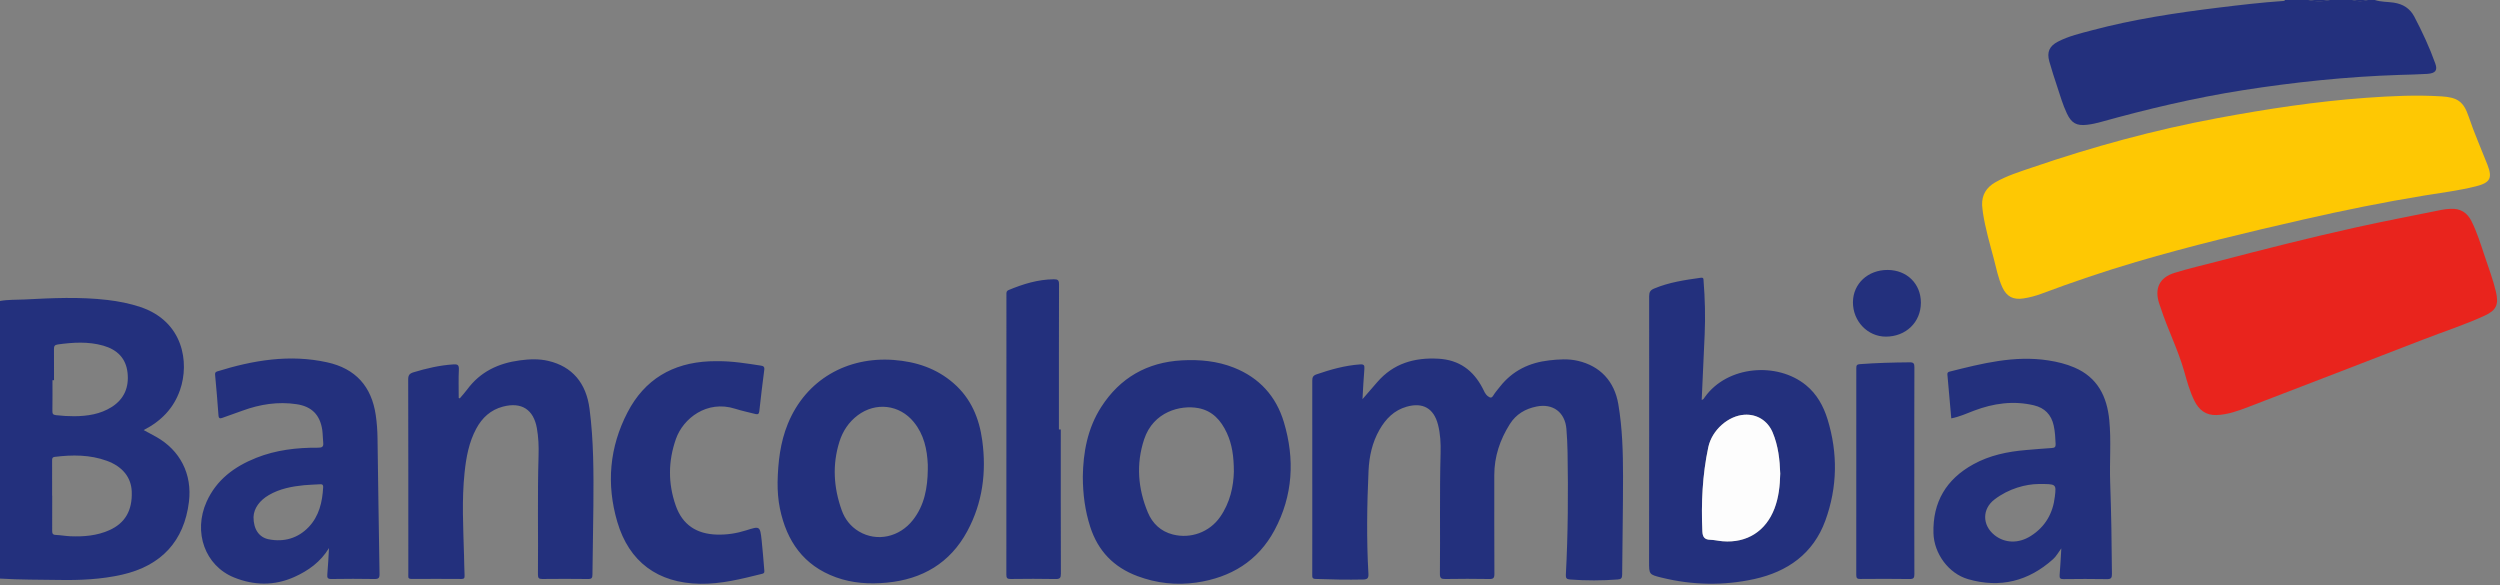
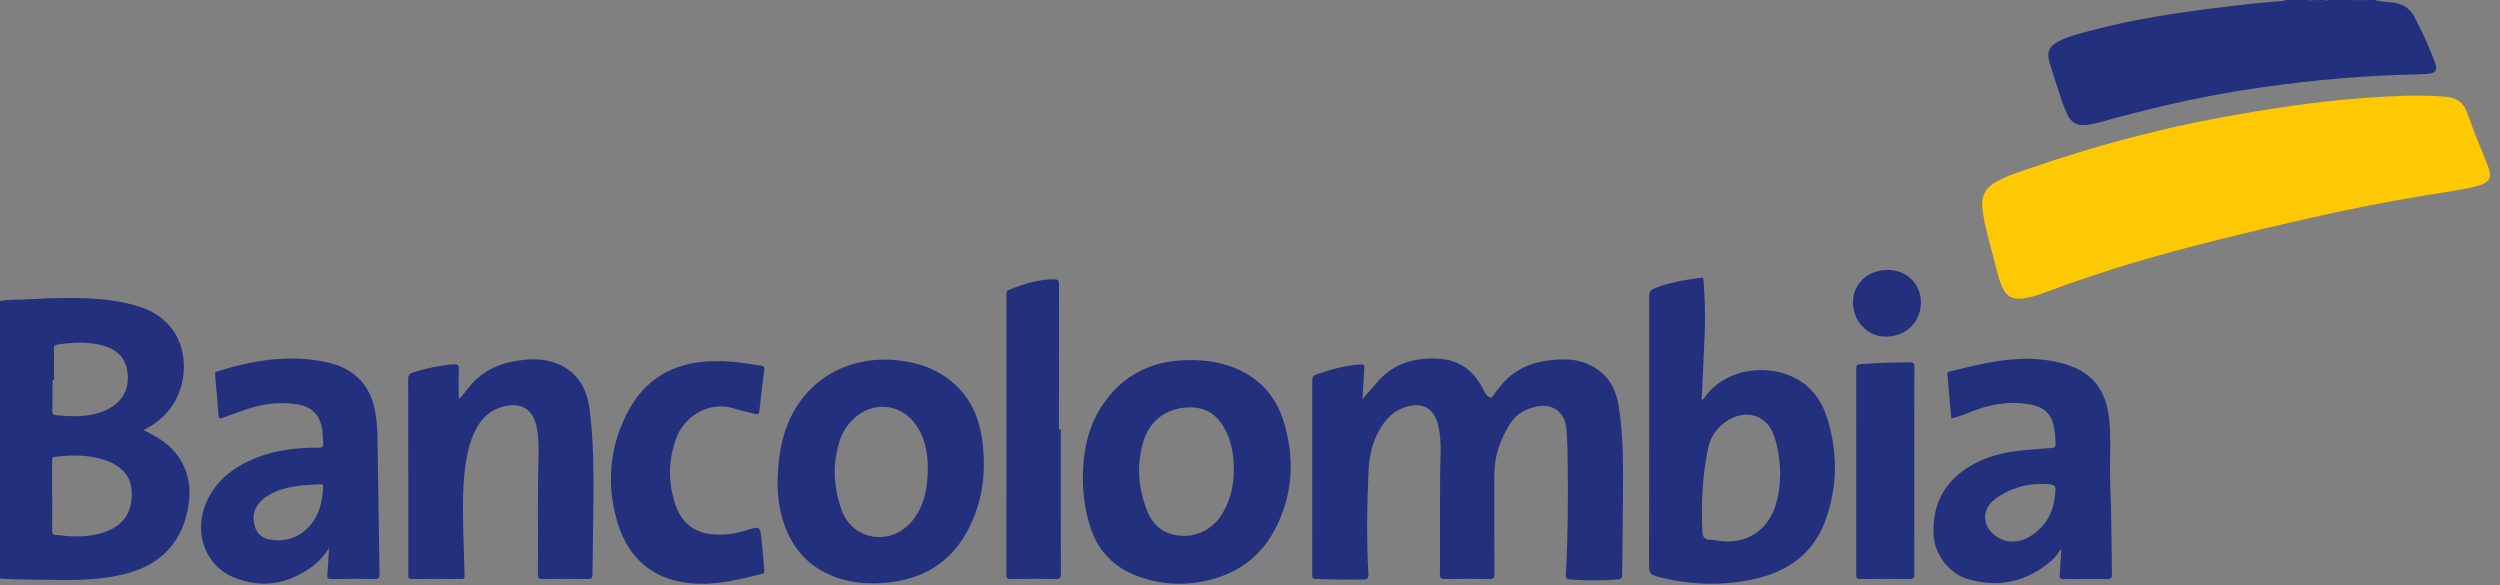
<svg xmlns="http://www.w3.org/2000/svg" fill="none" height="100%" overflow="visible" preserveAspectRatio="none" style="display: block;" viewBox="0 0 141 33" width="100%">
  <rect x="0" y="0" width="141" height="33" fill="#808080" stroke="none" />
  <g id="bancolombia">
    <path d="M0 16.975C0.453 16.892 0.913 16.914 1.37 16.891C2.936 16.81 4.502 16.734 6.067 16.919C6.696 16.994 7.314 17.114 7.916 17.315C10.343 18.126 10.695 20.447 10.152 22C9.792 23.031 9.088 23.752 8.103 24.256C8.347 24.389 8.576 24.508 8.802 24.635C10.166 25.399 10.847 26.747 10.656 28.304C10.385 30.519 9.1 31.909 6.877 32.413C5.705 32.678 4.517 32.73 3.325 32.709C2.216 32.69 1.107 32.702 0 32.632V16.975ZM2.94 27.952H2.945C2.945 28.611 2.949 29.27 2.943 29.929C2.942 30.08 2.967 30.164 3.146 30.17C3.42 30.181 3.692 30.233 3.967 30.245C4.724 30.275 5.471 30.216 6.172 29.9C7.061 29.499 7.468 28.788 7.43 27.727C7.401 26.922 6.906 26.308 6.023 25.988C5.067 25.641 4.083 25.646 3.091 25.767C2.926 25.788 2.939 25.89 2.939 26.003C2.94 26.652 2.94 27.302 2.94 27.952ZM3.047 21.444H2.959C2.959 22.021 2.965 22.596 2.955 23.172C2.953 23.328 2.98 23.395 3.155 23.415C3.501 23.456 3.848 23.477 4.197 23.475C4.939 23.469 5.66 23.36 6.301 22.954C7.008 22.505 7.282 21.838 7.194 21.026C7.105 20.202 6.605 19.718 5.826 19.495C4.978 19.253 4.124 19.309 3.264 19.426C3.077 19.451 3.043 19.53 3.044 19.688C3.049 20.274 3.047 20.859 3.047 21.444ZM133.938 0C134.285 0.114 134.652 0.096 135.008 0.149C135.53 0.228 135.924 0.477 136.165 0.935C136.615 1.793 137.025 2.67 137.351 3.584C137.49 3.971 137.361 4.136 136.894 4.167C136.363 4.202 135.831 4.208 135.299 4.226C132.345 4.325 129.413 4.63 126.493 5.089C123.785 5.515 121.125 6.146 118.486 6.88C118.232 6.951 117.971 7.008 117.708 7.038C117.113 7.106 116.827 6.941 116.571 6.396C116.341 5.907 116.192 5.388 116.023 4.877C115.869 4.408 115.713 3.94 115.581 3.465C115.434 2.939 115.581 2.602 116.067 2.349C116.673 2.035 117.337 1.882 117.99 1.708C120.332 1.085 122.722 0.725 125.124 0.43C126.344 0.281 127.563 0.138 128.789 0.054C128.827 0.051 128.86 0.043 128.873 0.001H130.194C130.597 0.092 131.001 0.092 131.405 0.001H132.671C132.965 0.091 133.259 0.091 133.552 0.001C133.68 2.51183e-08 133.809 0 133.938 0Z" fill="#23307D" id="Vector" />
    <path d="M131.405 0C131.001 0.09 130.597 0.09 130.193 0H131.405ZM133.552 0C133.258 0.089 132.964 0.089 132.67 0H133.552Z" fill="#23307D" id="Vector_2" />
    <path d="M111.791 11.574C111.77 10.991 112.031 10.573 112.528 10.287C113.183 9.911 113.903 9.689 114.612 9.447C118.037 8.274 121.522 7.322 125.084 6.66C127.86 6.144 130.648 5.717 133.465 5.515C134.874 5.414 136.285 5.348 137.698 5.435C138.602 5.49 138.948 5.728 139.233 6.577C139.542 7.497 139.936 8.382 140.289 9.284C140.585 10.042 140.449 10.304 139.651 10.506C138.691 10.749 137.707 10.868 136.731 11.028C134.444 11.402 132.174 11.864 129.916 12.379C126.748 13.102 123.587 13.856 120.469 14.775C118.669 15.306 116.892 15.909 115.135 16.567C114.809 16.689 114.472 16.778 114.128 16.831C113.548 16.92 113.174 16.736 112.929 16.196C112.697 15.686 112.593 15.134 112.451 14.596C112.225 13.74 111.973 12.889 111.839 12.01C111.817 11.865 111.807 11.72 111.791 11.574Z" fill="#FEC803" id="Vector_3" />
-     <path d="M125.022 23.409C124.412 23.433 124.017 23.121 123.762 22.601C123.503 22.074 123.347 21.508 123.189 20.946C122.837 19.703 122.243 18.55 121.85 17.323C121.828 17.253 121.8 17.186 121.777 17.116C121.505 16.274 121.787 15.656 122.633 15.393C123.427 15.145 124.24 14.959 125.046 14.749C127.632 14.074 130.222 13.414 132.831 12.835C134.449 12.476 136.077 12.166 137.701 11.837C137.872 11.802 138.046 11.787 138.22 11.778C138.764 11.75 139.15 11.988 139.393 12.475C139.711 13.115 139.921 13.797 140.146 14.472C140.366 15.13 140.612 15.78 140.771 16.458C140.938 17.175 140.797 17.5 140.13 17.805C138.998 18.324 137.812 18.706 136.653 19.156C133.386 20.424 130.116 21.68 126.846 22.937C126.258 23.164 125.664 23.383 125.022 23.409Z" fill="#E9241D" id="Vector_4" />
    <path d="M76.844 22.513C77.157 22.151 77.417 21.854 77.673 21.556C78.587 20.495 79.773 20.156 81.128 20.231C82.297 20.296 83.096 20.886 83.621 21.899C83.704 22.059 83.763 22.236 83.922 22.35C84.043 22.437 84.124 22.468 84.22 22.309C84.329 22.13 84.47 21.971 84.6 21.805C85.309 20.905 86.255 20.451 87.38 20.324C87.921 20.264 88.459 20.226 88.993 20.351C90.253 20.644 91.054 21.505 91.273 22.796C91.501 24.137 91.538 25.491 91.539 26.845C91.541 28.703 91.502 30.561 91.49 32.42C91.488 32.61 91.427 32.669 91.244 32.682C90.347 32.751 89.446 32.751 88.55 32.684C88.364 32.67 88.304 32.615 88.314 32.42C88.436 30.115 88.45 27.809 88.41 25.502C88.402 25.062 88.381 24.623 88.345 24.186C88.265 23.251 87.584 22.741 86.663 22.928C86.028 23.056 85.508 23.356 85.151 23.924C84.597 24.806 84.278 25.75 84.278 26.796C84.279 28.654 84.274 30.512 84.284 32.371C84.285 32.601 84.224 32.66 83.996 32.656C83.171 32.642 82.345 32.642 81.52 32.656C81.288 32.66 81.208 32.615 81.211 32.36C81.234 30.09 81.189 27.82 81.249 25.55C81.263 25.009 81.239 24.47 81.101 23.943C80.863 23.027 80.247 22.678 79.335 22.938C78.629 23.138 78.157 23.621 77.805 24.235C77.396 24.949 77.224 25.73 77.186 26.544C77.097 28.483 77.069 30.423 77.179 32.363C77.192 32.605 77.126 32.678 76.889 32.684C75.99 32.704 75.091 32.685 74.193 32.652C74.014 32.645 74.01 32.559 74.011 32.427C74.014 31.548 74.013 30.669 74.013 29.791C74.014 27.017 74.018 24.243 74.012 21.47C74.011 21.278 74.059 21.18 74.251 21.114C75.05 20.839 75.857 20.612 76.706 20.552C76.922 20.537 76.968 20.599 76.951 20.806C76.904 21.348 76.882 21.893 76.844 22.513ZM95.976 22.557C96.08 22.535 96.114 22.451 96.159 22.388C97.424 20.621 100.235 20.398 101.856 21.723C102.468 22.222 102.843 22.9 103.073 23.646C103.662 25.561 103.633 27.479 102.951 29.357C102.271 31.227 100.815 32.249 98.935 32.66C97.206 33.039 95.457 33.006 93.727 32.581C93.005 32.404 93.007 32.397 93.007 31.671C93.011 26.681 93.016 21.692 93.012 16.703C93.012 16.476 93.081 16.364 93.287 16.277C94.133 15.921 95.029 15.79 95.927 15.665C96.098 15.642 96.074 15.753 96.082 15.847C96.162 16.852 96.187 17.858 96.143 18.865C96.089 20.09 96.032 21.315 95.976 22.557ZM100.405 26.712C100.378 25.929 100.294 25.132 99.972 24.378C99.693 23.723 99.084 23.346 98.38 23.392C97.475 23.452 96.555 24.253 96.348 25.221C96.015 26.787 95.942 28.375 96.014 29.972C96.029 30.274 96.128 30.436 96.453 30.444C96.689 30.45 96.924 30.509 97.161 30.528C98.528 30.637 99.596 29.957 100.083 28.676C100.319 28.051 100.389 27.399 100.405 26.712ZM61.071 26.882C61.09 25.534 61.329 24.165 62.113 22.948C63.174 21.302 64.703 20.432 66.657 20.324C67.663 20.269 68.655 20.361 69.601 20.738C71.03 21.308 71.972 22.348 72.41 23.806C73.037 25.896 72.925 27.955 71.886 29.897C70.952 31.644 69.418 32.573 67.479 32.855C66.343 33.019 65.235 32.897 64.155 32.494C62.811 31.993 61.925 31.072 61.487 29.708C61.199 28.811 61.074 27.892 61.071 26.882ZM69.59 26.603C69.588 25.74 69.49 25.056 69.192 24.415C68.866 23.711 68.386 23.167 67.582 23.017C66.586 22.83 65.048 23.212 64.53 24.776C64.069 26.166 64.178 27.555 64.737 28.898C64.996 29.522 65.465 29.97 66.145 30.144C67.152 30.402 68.21 30.016 68.809 29.164C69.382 28.349 69.57 27.419 69.59 26.603ZM43.856 27.186C43.88 26.065 44.004 24.959 44.431 23.91C45.452 21.403 47.793 20.103 50.413 20.302C51.669 20.398 52.814 20.772 53.78 21.613C54.767 22.471 55.23 23.59 55.4 24.85C55.641 26.636 55.418 28.361 54.555 29.959C53.587 31.752 52.03 32.669 50.017 32.861C49.037 32.955 48.072 32.895 47.144 32.558C45.325 31.898 44.369 30.522 43.989 28.689C43.886 28.193 43.852 27.691 43.856 27.186ZM52.328 26.488C52.328 26.397 52.332 26.305 52.328 26.214C52.291 25.339 52.111 24.508 51.541 23.808C50.736 22.818 49.394 22.658 48.373 23.425C47.866 23.807 47.531 24.316 47.343 24.913C46.933 26.217 47.018 27.515 47.476 28.787C47.655 29.286 47.98 29.7 48.448 29.977C49.456 30.575 50.731 30.3 51.492 29.325C52.145 28.49 52.313 27.51 52.328 26.488ZM18.555 30.911C18.082 31.69 17.395 32.186 16.594 32.544C15.468 33.047 14.322 33.023 13.2 32.569C11.562 31.907 10.886 30.011 11.649 28.304C12.207 27.058 13.22 26.313 14.452 25.822C15.567 25.378 16.738 25.242 17.927 25.25C18.161 25.252 18.258 25.208 18.229 24.955C18.202 24.72 18.21 24.481 18.175 24.244C18.048 23.395 17.579 22.924 16.731 22.797C15.68 22.64 14.668 22.799 13.68 23.16C13.302 23.298 12.924 23.433 12.544 23.566C12.42 23.608 12.336 23.618 12.322 23.426C12.272 22.669 12.201 21.912 12.133 21.156C12.123 21.051 12.132 20.984 12.246 20.949C14.274 20.317 16.33 19.969 18.445 20.433C20.055 20.785 20.961 21.797 21.194 23.423C21.256 23.849 21.286 24.278 21.292 24.708C21.329 27.262 21.362 29.816 21.406 32.369C21.41 32.599 21.348 32.659 21.121 32.656C20.314 32.642 19.506 32.643 18.699 32.656C18.483 32.659 18.442 32.595 18.461 32.39C18.507 31.899 18.525 31.405 18.555 30.911ZM14.298 29.163C14.297 29.851 14.611 30.306 15.151 30.415C16.015 30.587 16.802 30.361 17.408 29.727C17.995 29.113 18.181 28.317 18.226 27.485C18.235 27.323 18.162 27.306 18.032 27.314C17.739 27.335 17.446 27.335 17.155 27.365C16.46 27.434 15.777 27.564 15.164 27.921C14.644 28.225 14.318 28.663 14.298 29.163ZM110.052 23.596C109.979 22.763 109.909 21.944 109.833 21.125C109.823 21.016 109.87 20.981 109.961 20.958C111.785 20.5 113.609 20.034 115.519 20.326C116.028 20.404 116.525 20.524 116.999 20.728C118.302 21.288 118.834 22.358 118.964 23.695C119.078 24.865 118.973 26.038 119.014 27.208C119.075 28.928 119.102 30.649 119.113 32.369C119.115 32.59 119.068 32.668 118.83 32.663C118.015 32.648 117.198 32.652 116.381 32.662C116.197 32.664 116.149 32.609 116.163 32.429C116.204 31.946 116.226 31.461 116.258 30.929C116.089 31.154 115.978 31.372 115.797 31.534C114.407 32.784 112.799 33.183 111.004 32.666C109.896 32.347 109.077 31.217 109.047 30.067C109 28.319 109.766 27.029 111.295 26.187C112.22 25.677 113.228 25.469 114.269 25.382C114.753 25.342 115.237 25.298 115.722 25.268C115.883 25.258 115.946 25.212 115.937 25.04C115.921 24.692 115.905 24.346 115.83 24.005C115.696 23.387 115.317 23.002 114.709 22.859C113.554 22.587 112.435 22.746 111.339 23.16C110.922 23.318 110.514 23.508 110.052 23.596ZM114.957 27.299C114.27 27.308 113.309 27.541 112.486 28.173C111.784 28.712 111.795 29.617 112.483 30.174C113.059 30.64 113.837 30.672 114.536 30.229C115.355 29.711 115.788 28.95 115.896 27.991C115.974 27.293 115.982 27.293 114.957 27.299ZM25.933 22.467C26.074 22.299 26.224 22.137 26.354 21.961C27.092 20.961 28.115 20.484 29.32 20.324C29.86 20.252 30.398 20.229 30.932 20.356C32.271 20.674 33.059 21.596 33.249 23.051C33.486 24.863 33.481 26.684 33.467 28.505C33.457 29.805 33.426 31.105 33.414 32.405C33.413 32.588 33.375 32.658 33.174 32.656C32.312 32.645 31.449 32.646 30.587 32.655C30.397 32.657 30.338 32.605 30.34 32.411C30.361 30.168 30.309 27.925 30.375 25.683C30.39 25.17 30.37 24.658 30.28 24.151C30.092 23.093 29.413 22.658 28.367 22.933C27.677 23.114 27.197 23.555 26.864 24.169C26.447 24.941 26.294 25.784 26.203 26.642C26.038 28.195 26.128 29.751 26.171 31.306C26.182 31.69 26.186 32.075 26.202 32.459C26.208 32.593 26.181 32.655 26.026 32.654C25.09 32.647 24.155 32.648 23.219 32.653C23.078 32.654 23.011 32.613 23.028 32.467C23.034 32.422 23.029 32.375 23.029 32.329C23.029 28.686 23.031 25.042 23.022 21.398C23.021 21.162 23.099 21.066 23.313 21C24.051 20.776 24.797 20.601 25.571 20.552C25.796 20.538 25.892 20.573 25.88 20.836C25.854 21.372 25.872 21.909 25.872 22.446C25.893 22.453 25.914 22.46 25.933 22.467ZM40.472 20.371C41.291 20.363 42.097 20.496 42.904 20.619C43.048 20.641 43.129 20.677 43.105 20.858C43.002 21.637 42.911 22.419 42.824 23.201C42.806 23.353 42.738 23.384 42.605 23.35C42.224 23.252 41.837 23.173 41.463 23.053C39.868 22.546 38.528 23.602 38.124 24.752C37.681 26.012 37.673 27.261 38.111 28.514C38.492 29.604 39.293 30.119 40.431 30.151C40.995 30.167 41.544 30.083 42.081 29.912C42.858 29.664 42.867 29.668 42.956 30.467C43.017 31.022 43.057 31.579 43.104 32.135C43.111 32.231 43.139 32.326 42.986 32.363C41.829 32.649 40.675 32.947 39.468 32.925C37.102 32.882 35.479 31.694 34.815 29.431C34.192 27.307 34.369 25.226 35.395 23.252C36.357 21.4 37.928 20.474 40.004 20.378C40.114 20.373 40.224 20.373 40.334 20.371C40.38 20.369 40.425 20.371 40.472 20.371ZM59.828 24.222C59.828 26.932 59.825 29.641 59.834 32.351C59.834 32.588 59.785 32.662 59.536 32.657C58.692 32.64 57.848 32.645 57.004 32.655C56.814 32.657 56.757 32.607 56.758 32.413C56.763 27.149 56.762 21.884 56.762 16.62C56.762 16.512 56.749 16.416 56.891 16.356C57.708 16.017 58.541 15.759 59.439 15.751C59.666 15.749 59.73 15.807 59.729 16.037C59.721 18.765 59.723 21.493 59.723 24.221C59.758 24.222 59.793 24.222 59.828 24.222ZM107.967 26.559C107.967 28.499 107.964 30.439 107.971 32.379C107.972 32.585 107.931 32.66 107.705 32.657C106.779 32.643 105.853 32.647 104.927 32.654C104.753 32.656 104.693 32.617 104.693 32.43C104.699 28.541 104.699 24.651 104.695 20.762C104.695 20.602 104.729 20.55 104.902 20.537C105.835 20.467 106.769 20.444 107.705 20.435C107.93 20.433 107.972 20.504 107.972 20.711C107.964 22.66 107.967 24.61 107.967 26.559ZM108.338 17.071C108.337 18.169 107.498 18.984 106.365 18.986C105.334 18.987 104.499 18.115 104.506 17.044C104.512 15.998 105.357 15.216 106.471 15.225C107.554 15.232 108.339 16.008 108.338 17.071Z" fill="#23307D" id="Vector_5" />
-     <path d="M100.405 26.712C100.389 27.398 100.319 28.05 100.082 28.675C99.596 29.957 98.528 30.637 97.161 30.527C96.924 30.509 96.689 30.449 96.452 30.443C96.127 30.435 96.027 30.273 96.014 29.971C95.942 28.374 96.015 26.787 96.348 25.221C96.555 24.252 97.475 23.451 98.38 23.392C99.084 23.345 99.692 23.722 99.972 24.378C100.294 25.132 100.378 25.929 100.405 26.712Z" fill="#FDFDFD" id="Vector_6" />
  </g>
</svg>